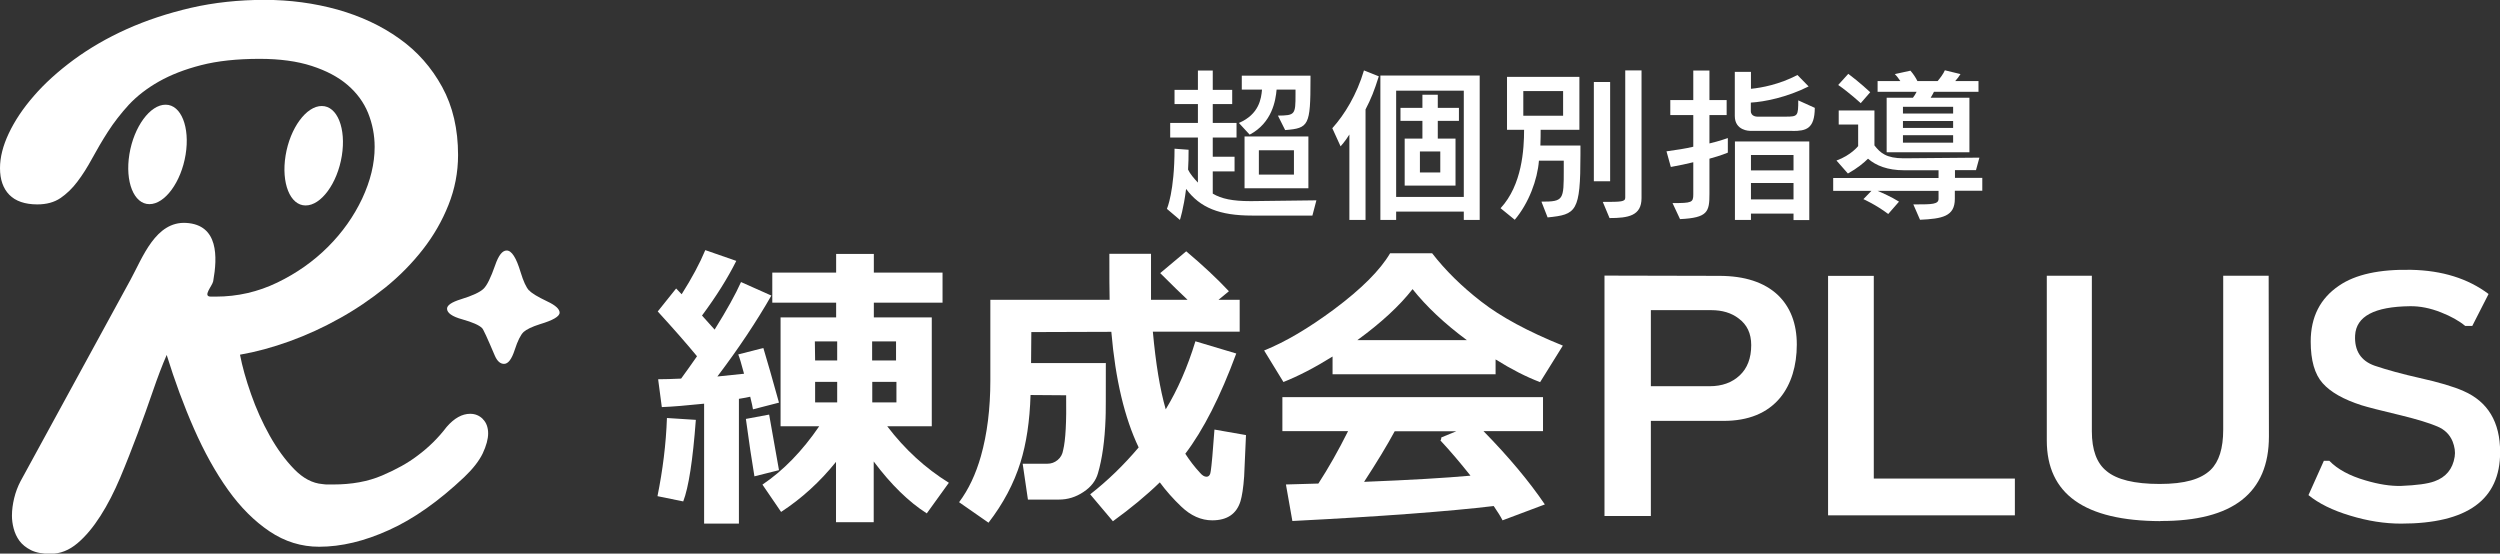
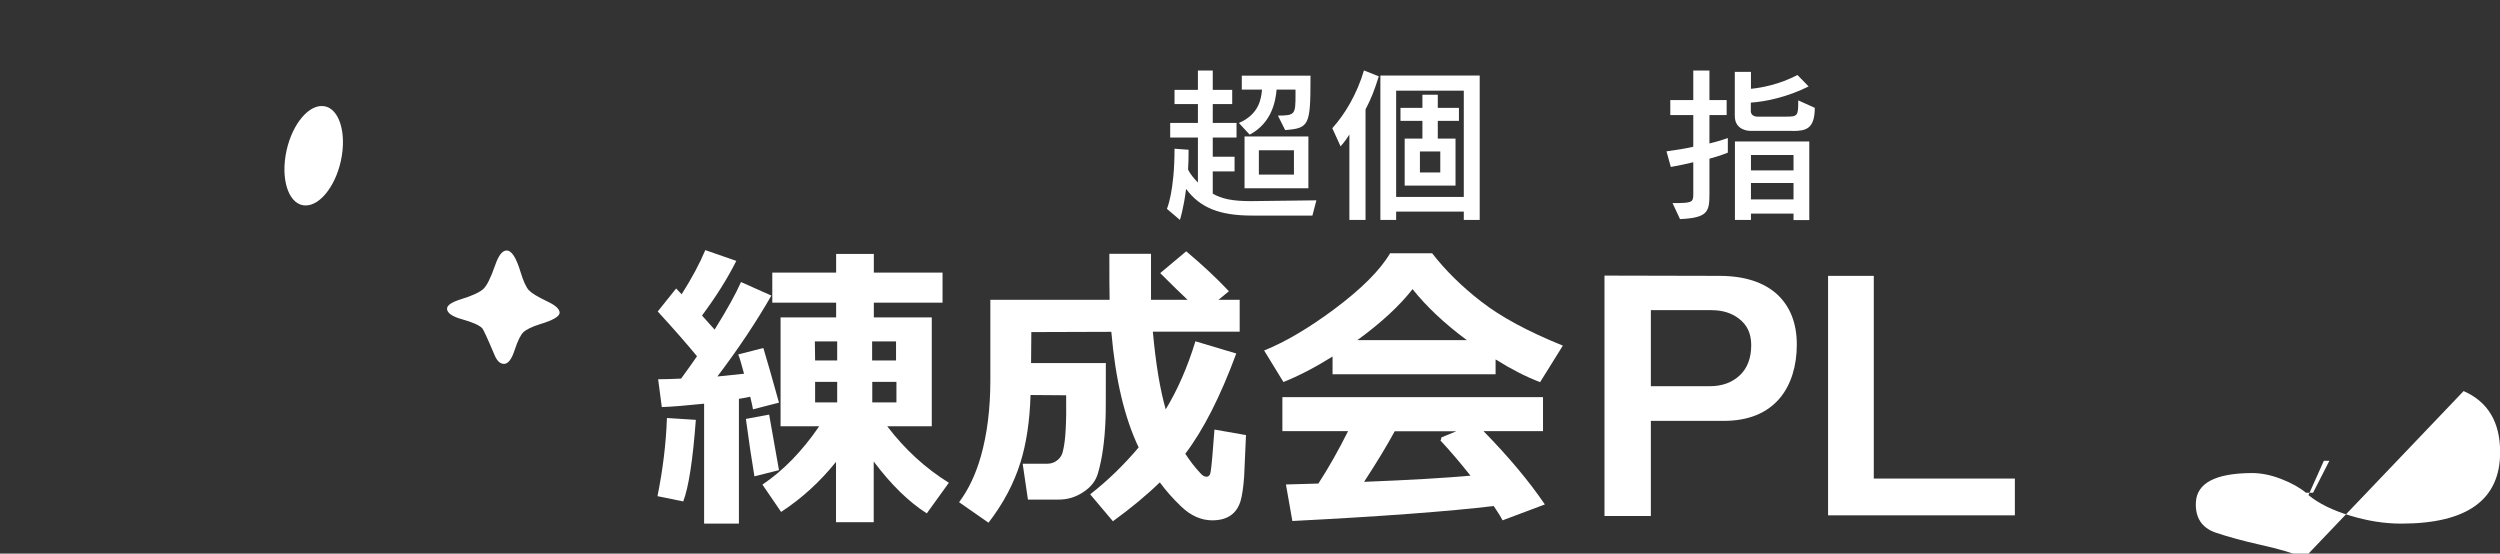
<svg xmlns="http://www.w3.org/2000/svg" id="_レイヤー_2" data-name="レイヤー 2" viewBox="0 0 190.31 42.14">
  <rect x="0" y="0" width="190.31" height="42.14" fill="#333333" stroke="none" />
  <defs>
    <style>
      .cls-1 {
        fill: #fff;
      }
    </style>
  </defs>
  <g id="_レイヤー_1-2" data-name="レイヤー 1">
    <g>
      <g>
        <path class="cls-1" d="M52.97,31.96c-.23,3.08-.55,5.15-.96,6.21l-1.96-.4c.4-1.98.65-3.96.72-5.95l2.19.14ZM56.24,39.86h-2.64v-9.13c-1.35.14-2.43.23-3.22.26l-.28-2.12c.5,0,1.08-.02,1.75-.05.39-.53.79-1.1,1.21-1.7-.79-.96-1.79-2.1-2.99-3.41l1.4-1.75c.14.14.28.29.42.44.78-1.23,1.38-2.35,1.8-3.36l2.36.82c-.67,1.34-1.54,2.72-2.61,4.16.36.4.68.76.96,1.07.93-1.49,1.6-2.7,2.01-3.62l2.31,1.03c-1.15,2.01-2.52,4.06-4.11,6.16.79-.08,1.47-.15,2.03-.21-.2-.76-.35-1.25-.44-1.47l1.91-.49c.3.98.69,2.37,1.19,4.16l-1.98.51c-.02-.16-.09-.47-.21-.96-.2.05-.49.1-.86.16v9.5ZM59.3,35.79l-1.87.47c-.2-1.2-.42-2.65-.65-4.37l1.77-.33c.19,1.06.44,2.47.75,4.23ZM63.64,35.16c-1.23,1.53-2.62,2.79-4.18,3.81l-1.42-2.08c1.59-1.07,3.03-2.55,4.32-4.44h-2.94v-8.29h4.23v-1.12h-4.86v-2.29h4.86v-1.42h2.87v1.42h5.23v2.29h-5.23v1.12h4.41v8.29h-3.39c1.34,1.76,2.9,3.19,4.69,4.3l-1.68,2.33c-1.37-.87-2.72-2.19-4.04-3.95v4.62h-2.87v-4.6ZM62.05,27.44h1.68v-1.45h-1.7l.02,1.45ZM63.73,29.07h-1.68v1.56h1.68v-1.56ZM66.39,27.44h1.82v-1.45h-1.82v1.45ZM68.24,29.07h-1.84v1.56h1.84v-1.56Z" />
        <path class="cls-1" d="M84.18,27.62c0,2.54,0,3.95-.02,4.23-.06,1.7-.26,3.09-.58,4.18-.16.56-.52,1.04-1.1,1.42-.58.39-1.2.58-1.87.58h-2.36l-.4-2.73h1.89c.28,0,.54-.09.77-.28.23-.19.37-.44.42-.75.19-.76.26-2.16.23-4.18l-2.71-.02c-.06,1.99-.32,3.7-.77,5.14-.5,1.6-1.31,3.13-2.43,4.58l-2.24-1.56c.72-.96,1.27-2.13,1.66-3.5.48-1.7.72-3.62.72-5.77v-6.14h9.08c-.02-.64-.02-1.81-.02-3.5h3.17v3.5h2.78c-.48-.45-1.18-1.13-2.08-2.03l1.98-1.66c1.26,1.06,2.34,2.07,3.25,3.04l-.79.65h1.61v2.43h-6.61c.22,2.41.54,4.38.98,5.91.9-1.48,1.66-3.21,2.26-5.18l3.11.93c-1.21,3.28-2.51,5.83-3.88,7.63.33.51.7,1,1.12,1.45.17.2.33.3.49.3.19,0,.3-.15.33-.44.06-.4.16-1.45.28-3.15l2.4.42c-.08,1.74-.12,2.79-.14,3.15-.06.86-.16,1.49-.28,1.89-.3.96-1.01,1.45-2.15,1.45-.84,0-1.63-.35-2.36-1.05-.61-.58-1.15-1.19-1.63-1.84-1.03,1-2.22,1.98-3.57,2.96l-1.73-2.05c1.32-1.03,2.55-2.22,3.69-3.57-1.07-2.24-1.77-5.17-2.08-8.8l-6.09.02-.02,2.36h5.67Z" />
        <path class="cls-1" d="M113.86,28.49h-12.42v-1.35c-1.35.84-2.6,1.49-3.74,1.94l-1.47-2.4c1.62-.65,3.39-1.7,5.32-3.13,2.09-1.56,3.51-2.98,4.27-4.27h3.2c1,1.29,2.24,2.52,3.74,3.68,1.49,1.16,3.56,2.28,6.21,3.35l-1.73,2.78c-1.06-.4-2.19-.98-3.39-1.73v1.14ZM113.72,38.52c-3.35.4-8.46.79-15.34,1.14l-.49-2.78,2.47-.07c.78-1.2,1.53-2.53,2.26-3.99h-5v-2.59h19.84v2.59h-4.53c1.91,1.95,3.47,3.81,4.67,5.58l-3.22,1.21c-.14-.28-.37-.65-.68-1.1ZM103.33,25.89h8.33c-1.7-1.26-3.07-2.55-4.13-3.88-1,1.28-2.4,2.57-4.2,3.88ZM103.84,36.68c3.53-.14,6.23-.3,8.1-.47-.78-.98-1.54-1.88-2.29-2.68.05-.06.07-.14.07-.23l1.14-.47h-4.69c-.56,1.04-1.34,2.33-2.33,3.85Z" />
        <path class="cls-1" d="M131.2,32.04h-5.53v7.24h-3.53v-18.3l8.73.02c1.93,0,3.42.48,4.46,1.45.96.92,1.45,2.18,1.45,3.78s-.42,3.01-1.26,4.04c-.98,1.18-2.42,1.77-4.32,1.77ZM130.27,23.61h-4.6v5.79h4.48c.93,0,1.69-.27,2.28-.82.58-.54.88-1.31.88-2.31,0-.89-.32-1.56-.96-2.03-.55-.42-1.24-.63-2.08-.63Z" />
        <path class="cls-1" d="M139.16,39.23v-18.23h3.48v15.43h10.74v2.8h-14.22Z" />
-         <path class="cls-1" d="M164.45,39.67c-5.76-.02-8.64-2.06-8.64-6.14v-12.54h3.43v11.84c0,1.42.37,2.43,1.12,3.03.78.65,2.12.98,4.04.98s3.14-.36,3.88-1.07c.64-.62.96-1.64.96-3.06v-11.72h3.46l.02,12.23c0,4.31-2.75,6.46-8.26,6.44Z" />
-         <path class="cls-1" d="M187.54,29.77c1.85.81,2.78,2.36,2.78,4.65,0,3.63-2.51,5.44-7.54,5.44-1.25,0-2.54-.2-3.88-.61-1.34-.4-2.4-.93-3.17-1.56l1.17-2.61h.42c.62.64,1.54,1.14,2.75,1.49,1.01.3,1.91.44,2.71.42,1.18-.05,2.03-.16,2.54-.35.87-.31,1.39-.93,1.54-1.87.06-.37,0-.76-.16-1.17-.22-.53-.61-.91-1.17-1.14-.61-.26-1.53-.54-2.75-.84-1.56-.37-2.56-.63-3.01-.77-1.37-.44-2.36-1-2.96-1.68-.61-.68-.91-1.74-.91-3.17,0-1.87.72-3.28,2.15-4.25,1.25-.86,3.08-1.26,5.51-1.21,2.35.05,4.31.66,5.88,1.84l-1.24,2.43h-.54c-.47-.39-1.08-.73-1.84-1.03-.83-.33-1.61-.48-2.36-.47-2.71.03-4.1.77-4.18,2.22-.06,1.17.44,1.94,1.49,2.31.98.33,2.12.64,3.41.93,1.48.33,2.6.66,3.36,1Z" />
+         <path class="cls-1" d="M187.54,29.77c1.85.81,2.78,2.36,2.78,4.65,0,3.63-2.51,5.44-7.54,5.44-1.25,0-2.54-.2-3.88-.61-1.34-.4-2.4-.93-3.17-1.56l1.17-2.61h.42l-1.24,2.43h-.54c-.47-.39-1.08-.73-1.84-1.03-.83-.33-1.61-.48-2.36-.47-2.71.03-4.1.77-4.18,2.22-.06,1.17.44,1.94,1.49,2.31.98.33,2.12.64,3.41.93,1.48.33,2.6.66,3.36,1Z" />
      </g>
      <g>
        <path class="cls-1" d="M99.91,16.41h-4.6c-2.46,0-3.96-.59-5.02-2.03-.19,1.52-.47,2.36-.47,2.36l-.99-.84s.58-1.3.58-4.58l1.07.08c0,.51-.01,1.1-.04,1.51.14.31.47.7.75.99v-3.43h-2.11v-1.11h2.11v-1.44h-1.78v-1.08h1.78v-1.47h1.13v1.47h1.48v1.08h-1.48v1.44h1.81v1.11h-1.81v1.46h1.66v1.12h-1.66v1.69c.67.4,1.53.57,2.85.57h.13l4.91-.06-.31,1.18ZM97.83,9.9l-.55-1.1c1.31-.01,1.34-.08,1.34-1.61v-.37h-1.44c-.07.82-.34,2.53-2.05,3.43l-.82-.89c1.54-.66,1.7-1.85,1.76-2.54h-1.54v-1.06h5.23v.29c0,3.5-.13,3.71-1.91,3.85ZM94.74,14.33v-3.94h4.86v3.94h-4.86ZM98.5,11.44h-2.67v1.85h2.67v-1.85Z" />
        <path class="cls-1" d="M103.95,8.32v8.42h-1.23v-6.5c-.31.51-.67.9-.67.9l-.63-1.38c.94-1.04,1.87-2.57,2.41-4.4l1.13.45c-.35,1.11-.58,1.69-1.01,2.52ZM111.43,16.74v-.63h-5.15v.63h-1.2V5.75h7.56v10.99h-1.2ZM111.43,6.9h-5.15v8.09h5.15V6.9ZM109.45,9.2v1.35h1.35v3.58h-3.87v-3.58h1.35v-1.35h-1.67v-.99h1.67v-1h1.17v1h1.61v.99h-1.61ZM109.64,11.53h-1.55v1.6h1.55v-1.6Z" />
-         <path class="cls-1" d="M117.81,16.55l-.47-1.2c1.7,0,1.7-.13,1.7-2.43v-.69h-1.89c-.11,1.45-.77,3.23-1.84,4.5l-1.08-.88c1.64-1.77,1.79-4.49,1.79-5.97h-1.3v-4.03h5.51v4.03h-2.95c0,.31,0,.7-.02,1.2h3.05v.7c0,4.35-.31,4.55-2.49,4.77ZM118.99,6.93h-3.03v1.88h3.03v-1.88ZM121.33,13.8v-7.56h1.24v7.56h-1.24ZM122.52,16.59l-.51-1.22c1.43,0,1.71-.01,1.71-.33V5.36h1.24v9.72c0,1.35-1.01,1.52-2.44,1.52Z" />
        <path class="cls-1" d="M130.13,12.06v2.69c0,1.37-.12,1.83-2.24,1.93l-.57-1.22c1.47,0,1.58-.04,1.58-.67v-2.44c-.52.13-1.05.24-1.71.36l-.33-1.19c.77-.11,1.42-.2,2.04-.35v-2.41h-1.75v-1.14h1.75v-2.25h1.23v2.25h1.31v1.14h-1.31v2.16c.73-.17,1.4-.41,1.4-.41v1.11s-.54.23-1.4.46ZM136.46,9.96h-3.26s-1.14,0-1.14-1.13v-3.36h1.23v1.29c.82-.08,2.16-.33,3.54-1.05l.85.87c-1.66.83-3.36,1.17-4.4,1.23v.64c0,.45.51.43.51.43h2.14c.93,0,.96-.05.96-1.24l1.26.57c-.01,1.61-.67,1.76-1.7,1.76ZM136.53,16.74v-.48h-3.24v.48h-1.22v-5.97h5.66v5.98h-1.2ZM136.53,11.8h-3.24v1.17h3.24v-1.17ZM136.53,13.93h-3.24v1.25h3.24v-1.25Z" />
-         <path class="cls-1" d="M148.81,14.53v.61c0,1.34-.96,1.51-2.65,1.59l-.51-1.17h.22c1.19,0,1.7-.01,1.7-.42v-.61h-4.64c.37.16,1.04.45,1.63.82l-.82.94c-.94-.71-1.89-1.13-1.89-1.13l.61-.63h-2.91v-.98h8.02v-.59h-2.65c-1.22,0-2.11-.35-2.72-.88-.31.31-.81.73-1.53,1.13l-.87-.99c1.11-.4,1.65-1.1,1.65-1.1v-1.64h-1.48v-1.07h2.72v2.66c.45.57.9.98,2.22.98h.06l5.71-.05-.26.95h-1.6v.59h2.08v.98h-2.08ZM141.64,7.85s-.85-.79-1.71-1.38l.77-.85c.81.6,1.67,1.4,1.67,1.4l-.73.84ZM147.22,6.99c-.05.12-.16.29-.25.45h2.95v4.15h-6.3v-4.15h2c.1-.13.2-.28.28-.45h-2.97v-.82h1.73c-.12-.18-.25-.36-.42-.53l1.19-.26c.22.25.41.54.53.79h1.54c.19-.22.45-.57.55-.82l1.19.29c-.1.17-.25.36-.4.53h1.77v.82h-3.4ZM148.68,8.13h-3.82v.51h3.82v-.51ZM148.68,9.21h-3.82v.53h3.82v-.53ZM148.68,10.29h-3.82v.57h3.82v-.57Z" />
      </g>
      <g>
-         <path class="cls-1" d="M36.76,31.9c-.27-.27-.59-.4-.97-.4-.61,0-1.21.33-1.79,1-.63.83-1.37,1.56-2.22,2.19-.72.55-1.62,1.05-2.7,1.51s-2.31.68-3.7.68h-.4c-.13,0-.28,0-.43-.03-.76-.06-1.48-.44-2.16-1.14-.68-.7-1.3-1.55-1.86-2.55-.56-1-1.03-2.05-1.42-3.16-.39-1.11-.67-2.11-.84-3,1.21-.21,2.47-.55,3.77-1.02,1.3-.47,2.57-1.05,3.8-1.74,1.23-.68,2.39-1.47,3.49-2.35,1.09-.88,2.04-1.85,2.86-2.9.82-1.05,1.47-2.18,1.95-3.39.48-1.2.73-2.47.73-3.8,0-1.97-.4-3.7-1.21-5.18s-1.89-2.71-3.26-3.68c-1.37-.98-2.94-1.71-4.71-2.21-1.77-.49-3.63-.74-5.56-.74s-3.84.2-5.61.61c-1.76.41-3.39.95-4.88,1.62-1.49.67-2.83,1.45-4.03,2.33-1.19.88-2.21,1.8-3.03,2.75-.83.95-1.46,1.9-1.91,2.85-.45.95-.67,1.83-.67,2.65,0,.87.24,1.55.71,2.03.47.48,1.19.73,2.13.73.7,0,1.29-.16,1.76-.48.47-.32.91-.74,1.29-1.25.39-.51.76-1.1,1.12-1.76.36-.66.76-1.35,1.21-2.05.45-.7.98-1.38,1.59-2.05.62-.66,1.38-1.25,2.28-1.76.9-.51,1.97-.93,3.22-1.25,1.24-.32,2.73-.48,4.45-.48,1.54,0,2.86.18,3.97.54,1.11.36,2.02.84,2.73,1.45.71.61,1.23,1.32,1.56,2.13.33.82.5,1.68.5,2.59,0,1.27-.32,2.58-.95,3.93-.64,1.35-1.5,2.57-2.6,3.67-1.1,1.1-2.39,2.01-3.86,2.72-1.47.71-3.03,1.07-4.68,1.07,0,0-.38,0-.38,0-.66,0,.11-.81.18-1.17.33-1.85.41-4.29-2.05-4.44-2.33-.14-3.32,2.63-4.23,4.3,0,0-8.39,15.37-8.39,15.37-.21.4-.37.83-.48,1.28-.11.46-.17.9-.17,1.34,0,.3.04.63.13.97s.23.65.44.94c.21.28.5.52.88.71.38.19.87.28,1.48.28.74,0,1.42-.27,2.05-.8.63-.53,1.21-1.23,1.76-2.09.55-.86,1.05-1.84,1.51-2.93.46-1.09.89-2.2,1.31-3.31.42-1.12.81-2.21,1.17-3.26.36-1.05.71-1.97,1.05-2.75.61,1.97,1.3,3.85,2.08,5.62.78,1.77,1.64,3.32,2.59,4.65.95,1.33,2,2.38,3.16,3.16,1.16.78,2.42,1.17,3.78,1.17,1.67,0,3.44-.42,5.31-1.27,1.87-.84,3.78-2.19,5.73-4.03.66-.63,1.13-1.23,1.41-1.81.27-.58.41-1.09.41-1.52s-.13-.82-.4-1.08Z" />
-         <path class="cls-1" d="M14.13,11.77c-.34,2.09-1.58,3.78-2.76,3.77-1.18,0-1.86-1.71-1.52-3.8.34-2.09,1.58-3.78,2.76-3.77,1.18,0,1.86,1.71,1.52,3.8Z" />
        <path class="cls-1" d="M26.02,11.87c-.34,2.09-1.58,3.78-2.76,3.77-1.18,0-1.86-1.71-1.52-3.8s1.58-3.78,2.76-3.77c1.18,0,1.86,1.71,1.52,3.8Z" />
        <path class="cls-1" d="M40.28,22.1c.17.21.64.49,1.39.85.62.29.93.58.93.85,0,.29-.5.58-1.5.88-.6.19-1.01.39-1.24.59-.22.21-.45.66-.68,1.37-.23.71-.5,1.06-.81,1.06-.29,0-.52-.21-.7-.62-.57-1.34-.89-2.05-.98-2.11-.22-.22-.72-.44-1.5-.66-.77-.21-1.16-.49-1.16-.81,0-.26.35-.5,1.06-.72.88-.27,1.45-.54,1.71-.79.27-.25.56-.85.89-1.79.26-.76.55-1.13.88-1.13.38,0,.73.55,1.06,1.65.21.69.42,1.15.64,1.39Z" />
      </g>
    </g>
  </g>
</svg>